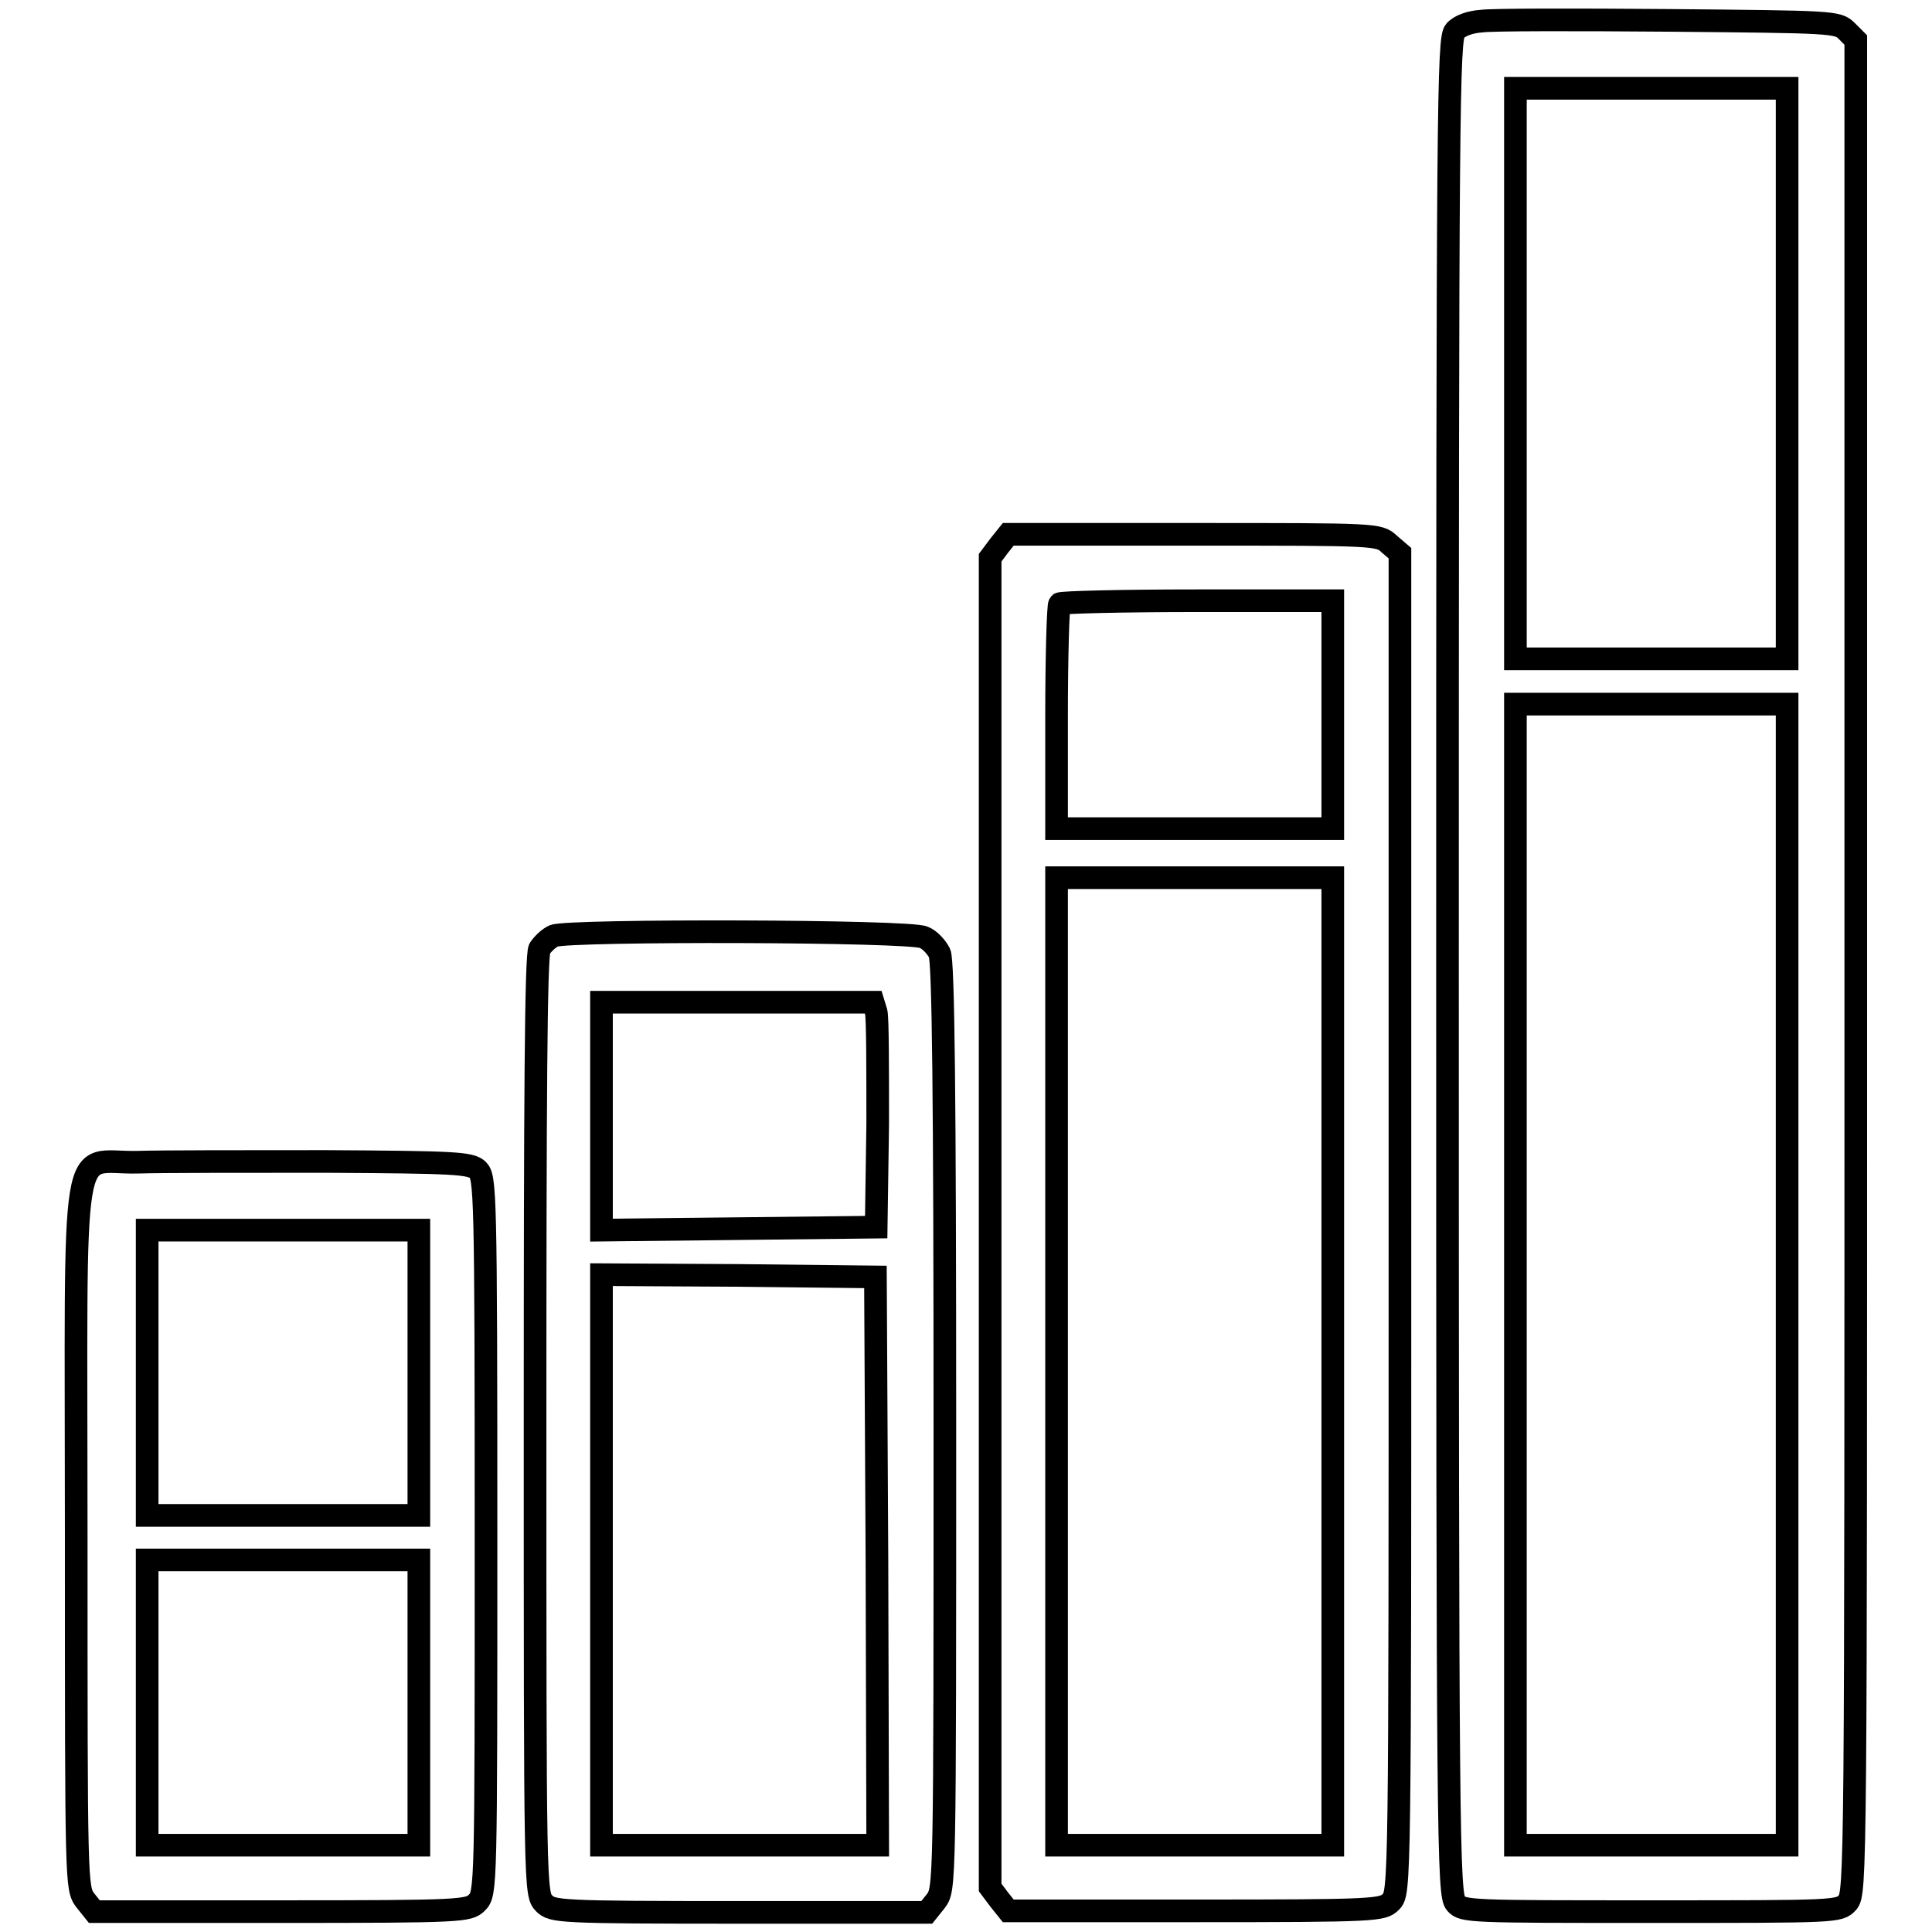
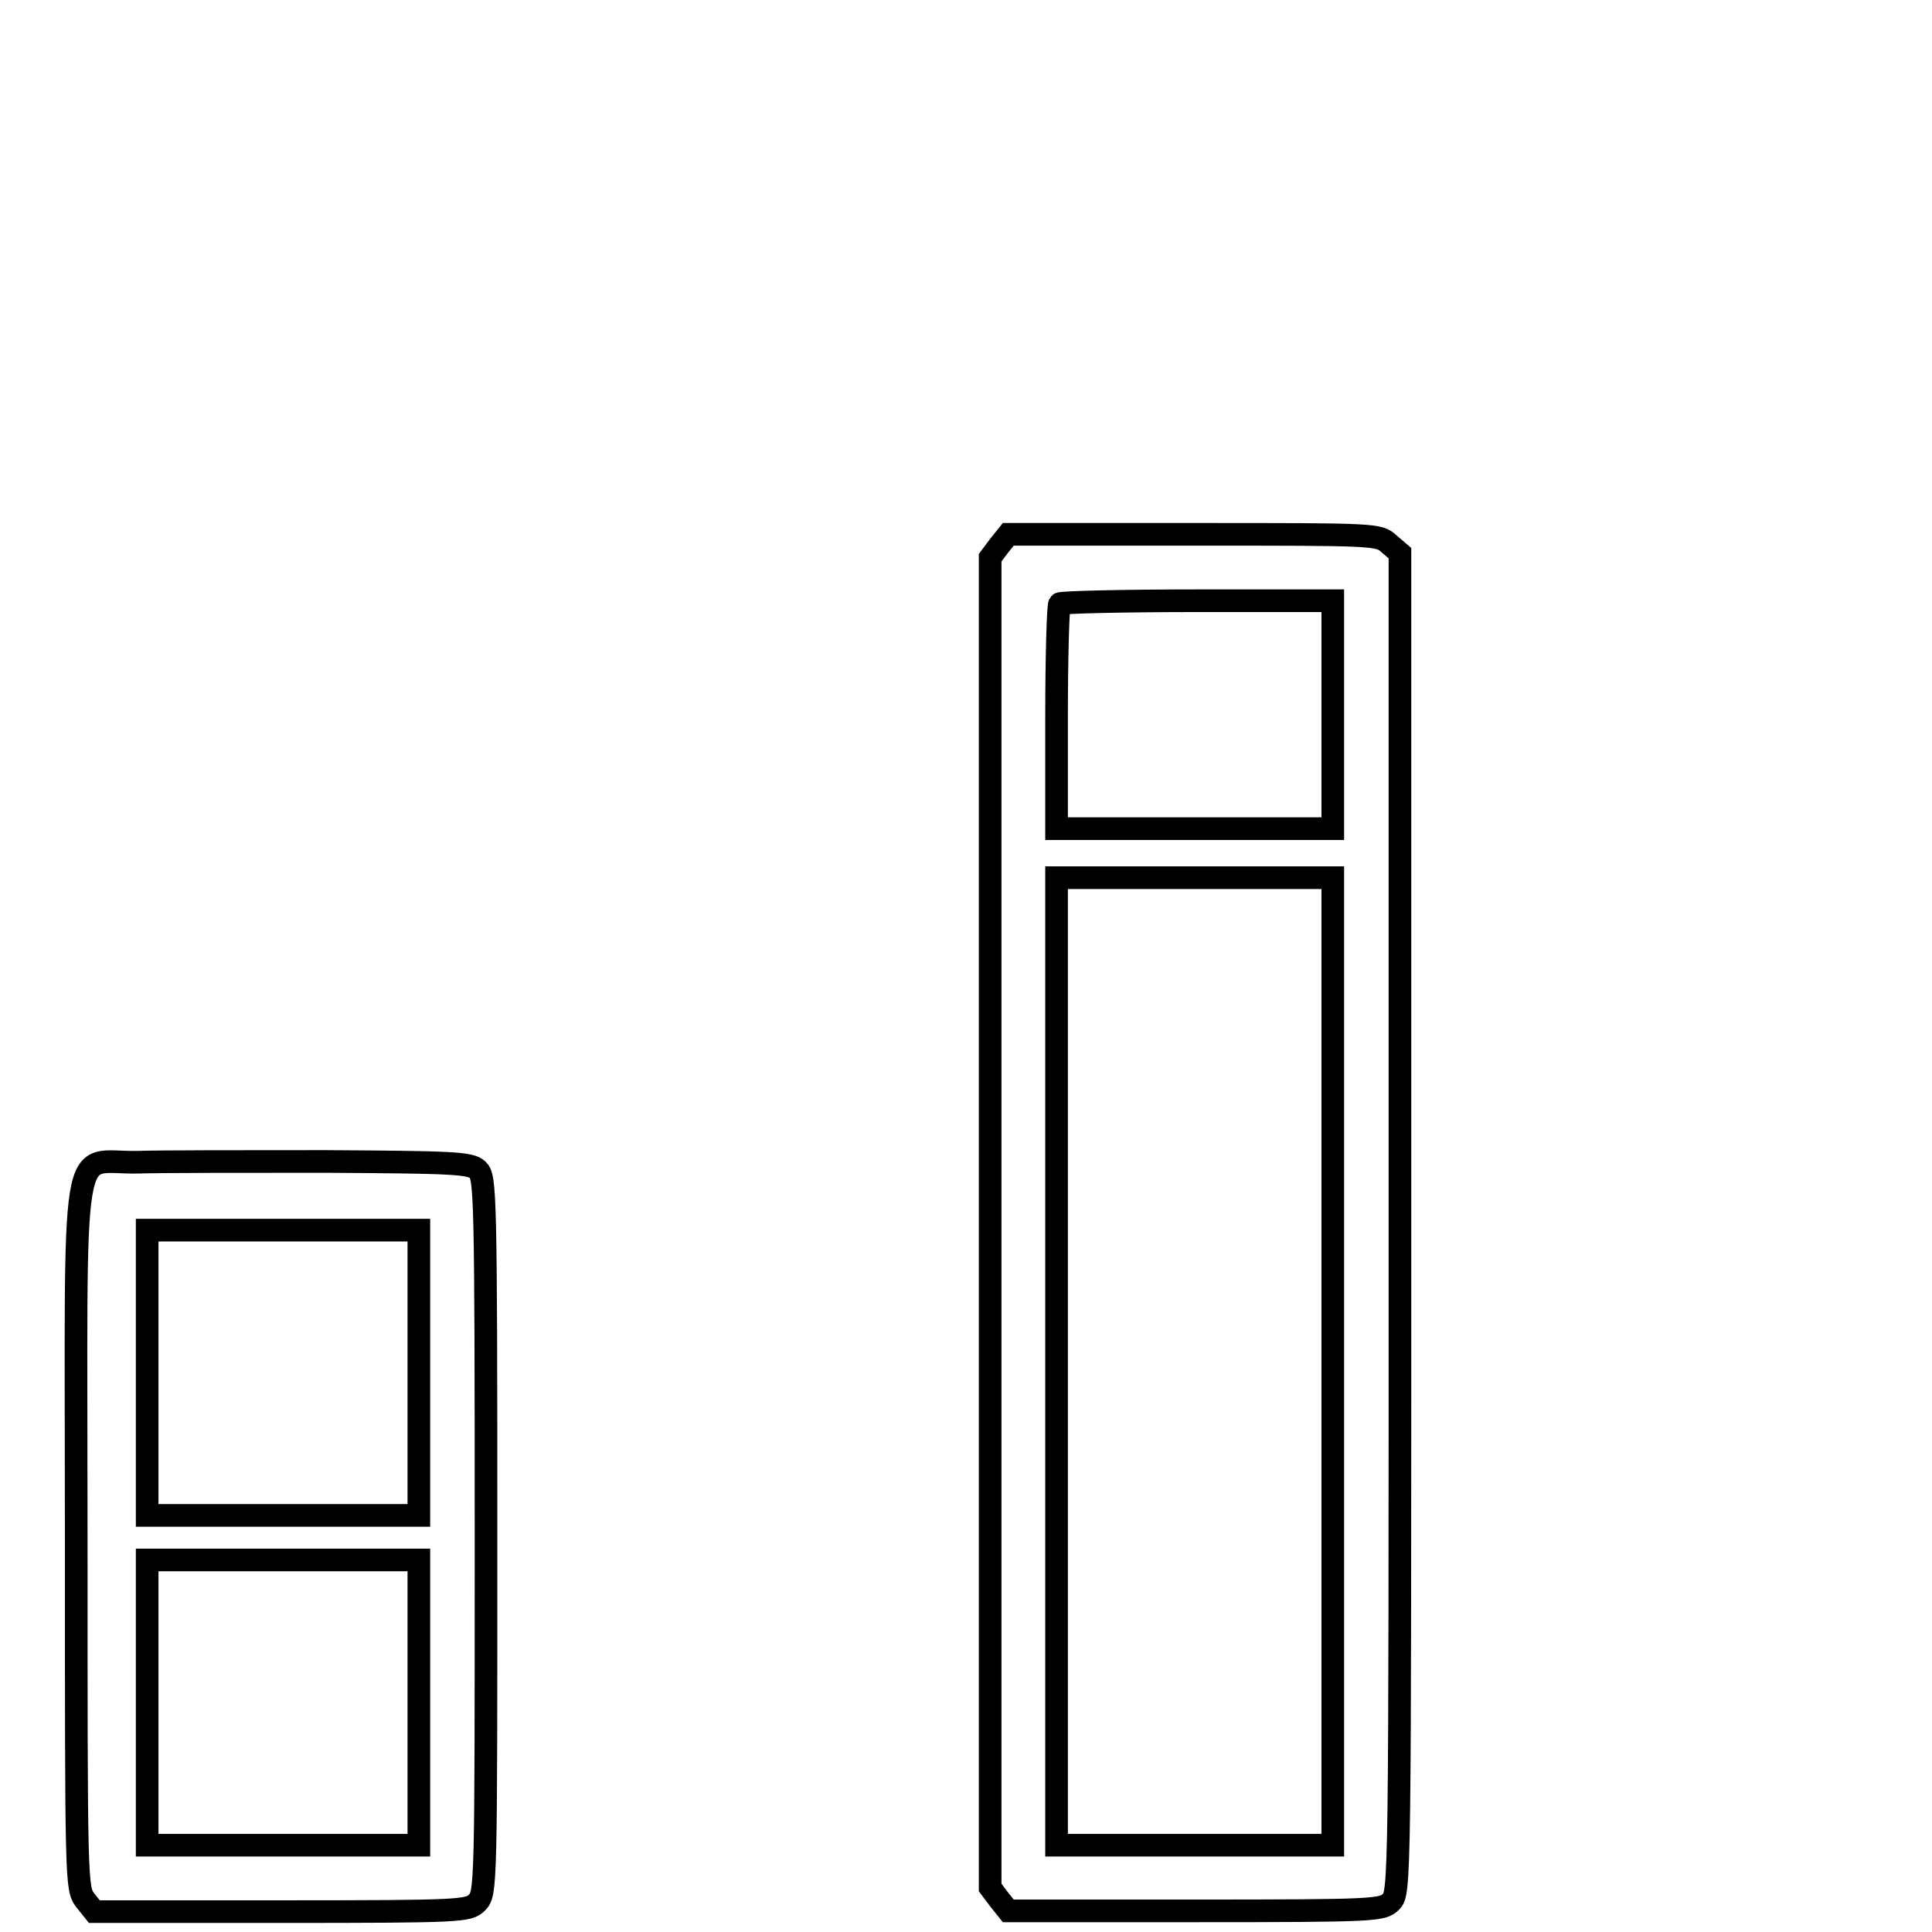
<svg xmlns="http://www.w3.org/2000/svg" version="1.1" x="0px" y="0px" viewBox="0 0 256 256" enable-background="new 0 0 256 256" xml:space="preserve">
  <g>
    <g>
      <g>
-         <path stroke-width="3" fill-opacity="0" stroke="#000000" d="M196.3,2.8c-1.5,0.1-2.9,0.6-3.5,1.3c-0.9,1-1,9.2-1,124c0,116.2,0.1,123,1.1,124.1c0.9,1.1,2.1,1.1,25.9,1.1c24.6,0,24.9,0,26-1.2c1.1-1.2,1.1-4.1,1.1-124V5.3l-1.2-1.2c-1.2-1.2-1.8-1.2-23.6-1.4C208.8,2.6,197.6,2.6,196.3,2.8z M236.8,49.5v37.8h-18h-18V49.5V11.7h18h18V49.5z M236.8,168.9v75.6h-18h-18v-75.6V93.3h18h18V168.9z" />
        <path stroke-width="3" fill-opacity="0" stroke="#000000" d="M132.4,72.3l-1.2,1.6v88.1v88.1l1.2,1.6l1.2,1.5h24.8c24,0,24.8-0.1,25.9-1.2c1.2-1.2,1.2-1.9,1.2-90V73.3l-1.4-1.2c-1.4-1.3-1.5-1.3-25.9-1.3h-24.6L132.4,72.3z M176.6,94.7v15.1h-18.3H140V95.1c0-8.1,0.2-14.9,0.4-15.1c0.2-0.2,8.4-0.4,18.3-0.4h17.9V94.7z M176.6,180.4v64.1h-18.3H140v-64.1v-64.1h18.3h18.3V180.4z" />
-         <path stroke-width="3" fill-opacity="0" stroke="#000000" d="M73.4,124c-0.7,0.3-1.5,1.1-1.9,1.7c-0.5,0.8-0.6,20.4-0.6,63.2c0,61.3,0,62.1,1.2,63.3c1.1,1.1,1.9,1.2,25.9,1.2h24.8l1.2-1.5c1.2-1.6,1.2-1.8,1.2-62.9c0-43.7-0.2-61.7-0.7-62.7c-0.4-0.8-1.3-1.8-2.1-2.1C120.7,123.3,75.4,123.2,73.4,124z M116.1,134.1c0.2,0.8,0.2,7.4,0.2,14.9l-0.2,13.6l-18.1,0.2L79.7,163v-15.1v-15.1h18h18L116.1,134.1z M116.2,206.8l0.1,37.7H98H79.7v-37.8v-37.8l18.2,0.1l18.1,0.2L116.2,206.8z" />
        <path stroke-width="3" fill-opacity="0" stroke="#000000" d="M18.2,154c-9.1,0.2-8.1-5.4-8.1,49.7c0,46.1,0,46.5,1.2,48.1l1.2,1.5h24.8c24,0,24.8-0.1,25.9-1.2c1.2-1.2,1.2-1.9,1.2-48.6c0-45.7-0.1-47.5-1.1-48.5c-1-0.9-3.1-1-20.2-1.1C32.5,153.9,21.3,153.9,18.2,154z M55.5,181.9v18.9h-18h-18v-18.9V163h18h18L55.5,181.9L55.5,181.9z M55.5,225.6v18.9h-18h-18v-18.9v-18.9h18h18L55.5,225.6L55.5,225.6z" />
      </g>
    </g>
  </g>
</svg>